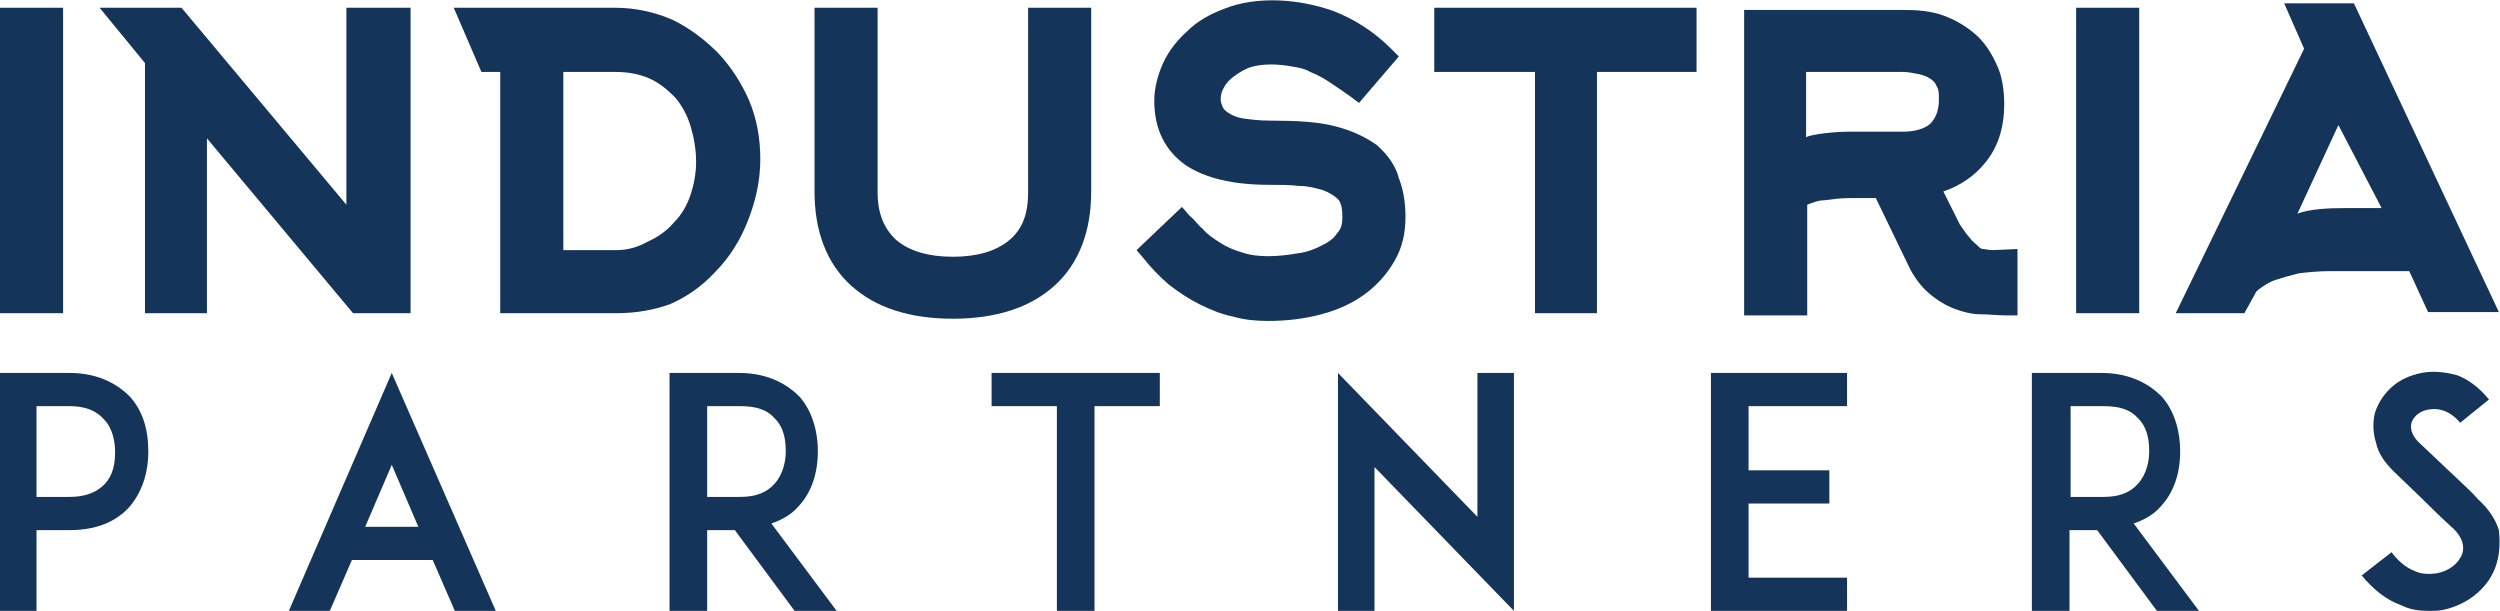
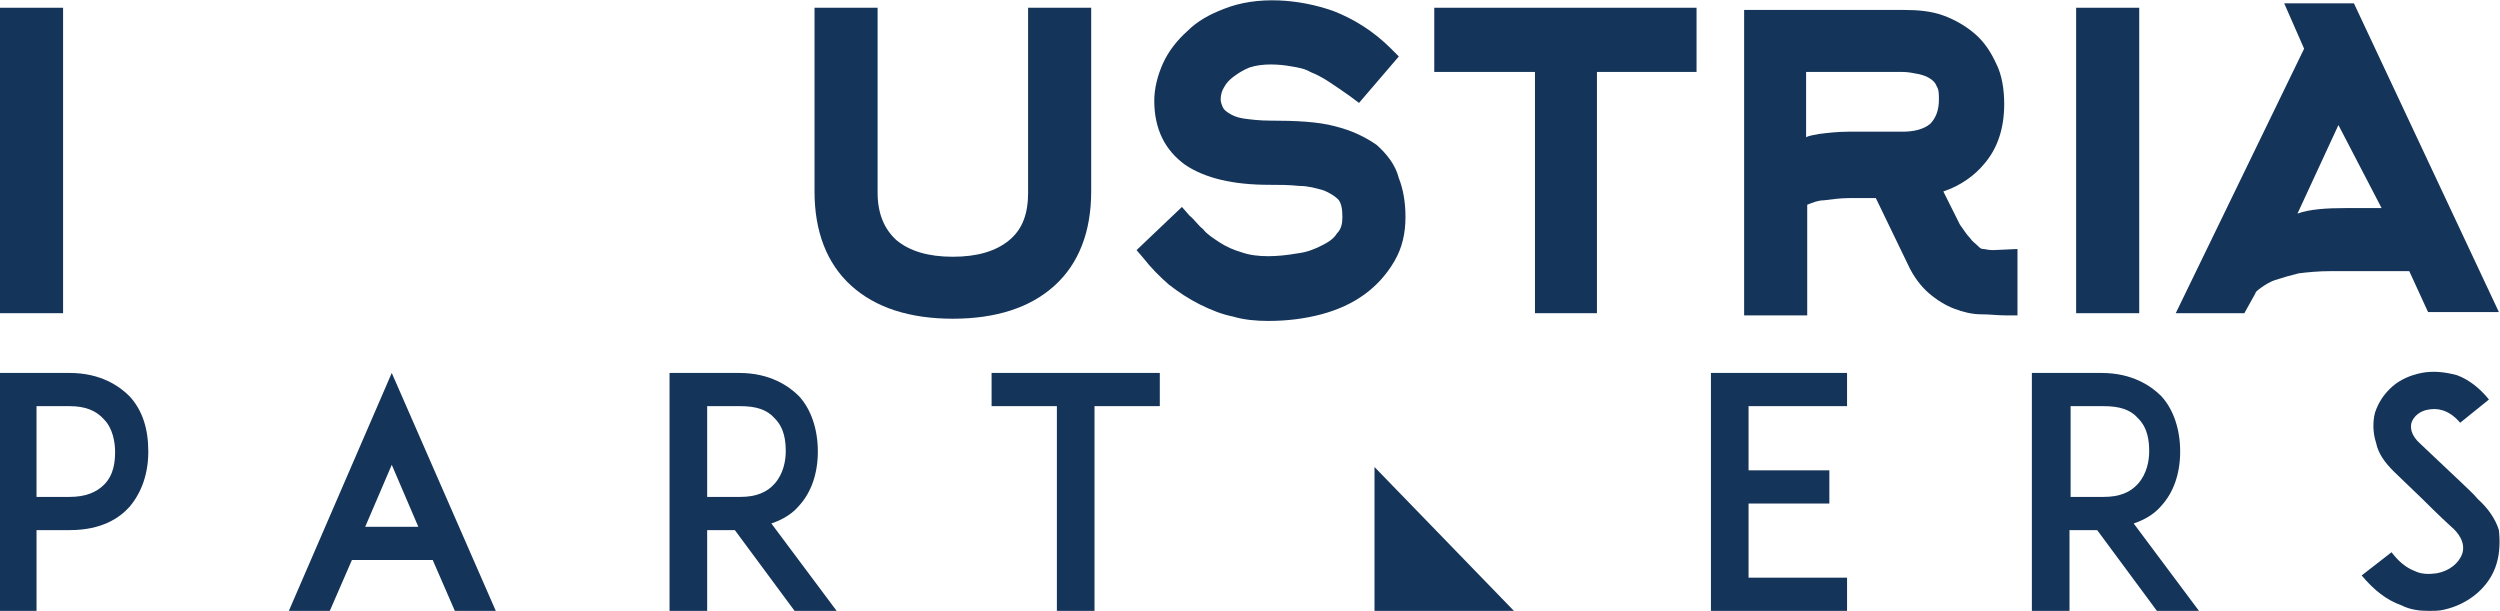
<svg xmlns="http://www.w3.org/2000/svg" x="0px" y="0px" width="225.9" height="55.2" viewBox="0 0 225.9 55.2" style="enable-background:new 0 0 225.9 55.2;" xml:space="preserve">
  <g>
    <g>
      <rect y="0.7" fill="#143459" width="5.7" height="27.6" />
-       <polygon fill="#143459" points="31.3,18.5 16.4,0.7 9,0.7 13.1,5.7 13.1,28.3 18.7,28.3 18.7,12.5 31.9,28.3 37.1,28.3 37.1,0.7 31.3,0.7" />
-       <path fill="#143459" d="M64.9,4.8c-1.2-1.2-2.5-2.2-4.1-3c-1.6-0.7-3.4-1.1-5.2-1.1H41l2.5,5.8h1.7v21.8h10.5c1.8,0,3.4-0.3,4.8-0.8 c1.4-0.6,2.8-1.5,4.1-2.9c1.3-1.3,2.3-2.9,3-4.7s1.1-3.6,1.1-5.5s-0.3-3.6-1-5.3C67,7.5,66.1,6.1,64.9,4.8z M55.7,22.6h-4.8V6.5 h4.7c1.2,0,2.2,0.2,3.1,0.6s1.6,1,2.3,1.7c0.6,0.7,1.1,1.6,1.4,2.6s0.5,2.1,0.5,3.2s-0.2,2.1-0.5,3s-0.8,1.8-1.5,2.5 c-0.6,0.7-1.4,1.3-2.3,1.7C57.7,22.3,56.8,22.6,55.7,22.6z" />
      <path fill="#143459" d="M92.9,17.4c0,1.9-0.5,3.3-1.7,4.3s-2.9,1.5-5.1,1.5s-3.9-0.5-5.1-1.5c-1.1-1-1.7-2.4-1.7-4.3V0.7h-5.7v16.6 c0,3.6,1.1,6.5,3.3,8.5c2.2,2,5.3,3,9.2,3c3.9,0,7-1,9.2-3s3.3-4.9,3.3-8.5V0.7h-5.7L92.9,17.4L92.9,17.4z" />
      <path fill="#143459" d="M124.4,13.1c-1-0.7-2.2-1.3-3.8-1.7c-1.5-0.4-3.5-0.5-5.8-0.5c-1,0-1.8-0.1-2.5-0.2c-0.6-0.1-1-0.3-1.3-0.5 s-0.4-0.3-0.5-0.5s-0.2-0.5-0.2-0.7c0-0.4,0.1-0.8,0.3-1.1c0.2-0.4,0.5-0.7,0.9-1s0.9-0.6,1.4-0.8c1.2-0.4,2.7-0.3,3.8-0.1 c0.6,0.1,1.2,0.2,1.7,0.5c0.5,0.2,1.1,0.5,1.7,0.9c0.6,0.4,1.2,0.8,1.9,1.3l0.8,0.6l3.6-4.2l-0.7-0.7c-1.6-1.6-3.4-2.7-5.2-3.4 c-3.1-1.1-6.9-1.4-9.9-0.2c-1.3,0.5-2.4,1.1-3.3,2c-0.9,0.8-1.7,1.8-2.2,2.9s-0.8,2.3-0.8,3.4c0,2.6,1,4.5,2.8,5.8 c1.8,1.2,4.3,1.8,7.6,1.8c0.9,0,1.8,0,2.7,0.1c0.8,0,1.5,0.2,2.2,0.4c0.5,0.2,1,0.5,1.3,0.8s0.4,0.9,0.4,1.6 c0,0.6-0.1,1.1-0.5,1.5c-0.3,0.5-0.8,0.8-1.4,1.1c-0.6,0.3-1.3,0.6-2.2,0.7c-1.7,0.3-3.6,0.4-5-0.1c-0.7-0.2-1.4-0.5-2-0.9 s-1.1-0.7-1.5-1.2c-0.5-0.4-0.8-0.9-1.2-1.2l-0.7-0.8l-4.1,3.9l0.6,0.7c0.7,0.9,1.5,1.7,2.3,2.4c0.9,0.7,1.8,1.3,2.8,1.8 s2,0.9,3,1.1c1,0.3,2.1,0.4,3.2,0.4c1.7,0,3.3-0.2,4.8-0.6c1.5-0.4,2.8-1,3.9-1.8c1.1-0.8,2-1.8,2.7-3s1-2.5,1-4 c0-1.3-0.2-2.5-0.6-3.5C126.1,14.9,125.3,13.9,124.4,13.1z" />
      <polygon fill="#143459" points="129.6,6.5 138.7,6.5 138.7,28.3 144.3,28.3 144.3,6.5 153.3,6.5 153.3,0.7 129.6,0.7" />
      <path fill="#143459" d="M179.2,22.5c-0.2,0-0.3-0.1-0.5-0.3s-0.5-0.4-0.7-0.7c-0.3-0.3-0.6-0.8-0.9-1.2l-1.5-3 c1.5-0.5,2.8-1.4,3.7-2.5c1.2-1.4,1.8-3.2,1.8-5.4c0-1.3-0.2-2.6-0.7-3.6c-0.5-1.1-1.1-2-1.9-2.7c-0.8-0.7-1.8-1.3-2.9-1.7 c-1.1-0.4-2.3-0.5-3.5-0.5h-14.5v27.6h5.7v-10c0.5-0.2,1-0.4,1.5-0.4c0.8-0.1,1.5-0.2,2.3-0.2h2.4l2.9,6c0.5,1.1,1.2,2,1.9,2.6 s1.5,1.1,2.3,1.4c0.8,0.3,1.6,0.5,2.4,0.5c0.8,0,1.5,0.1,2.3,0.1h1v-6l-2.2,0.1C179.6,22.6,179.4,22.5,179.2,22.5z M163.2,6.5h8.7 c0.5,0,1,0.1,1.5,0.2c0.4,0.1,0.7,0.2,1,0.4c0.3,0.2,0.5,0.4,0.6,0.7c0.2,0.3,0.2,0.7,0.2,1.2c0,1-0.3,1.7-0.8,2.2 c-0.6,0.5-1.5,0.7-2.5,0.7H167c-0.9,0-1.8,0.1-2.6,0.2c-0.4,0.1-0.8,0.1-1.2,0.3V6.5z" />
      <rect x="187.6" y="0.7" fill="#143459" width="5.7" height="27.6" />
      <path fill="#143459" d="M212.7,0.3h-6.3l1.8,4.1l-11.6,23.9h6.2l1-1.8c0-0.1,0.1-0.2,0.5-0.5c0.3-0.2,0.7-0.5,1.3-0.7 s1.3-0.4,2.1-0.6c0.8-0.1,1.8-0.2,2.9-0.2h7.1l1.7,3.7h6.4L212.7,0.3z M215.2,18.8h-3.1c-1.9,0-3.4,0.1-4.5,0.5l3.7-8L215.2,18.8z" />
    </g>
    <g>
      <path fill="#143459" d="M2.8,33.7h3.5c2.8,0,4.5,1.2,5.4,2.1c1.2,1.3,1.7,3,1.7,5s-0.6,3.7-1.7,5c-0.9,1-2.5,2.1-5.4,2.1h-3v7.3H0 V33.7H2.8z M10.4,40.8c0-0.8-0.2-2.1-1-2.9c-0.7-0.8-1.7-1.2-3.1-1.2h-3v8.2h3c1.4,0,2.4-0.4,3.1-1.1 C10.3,42.9,10.4,41.7,10.4,40.8z" />
      <path fill="#143459" d="M44.8,55.2h-3.7l-2-4.6h-7.3l-2,4.6h-3.7l9.3-21.5L44.8,55.2z M37.8,47.6L35.4,42L33,47.6H37.8z" />
      <path fill="#143459" d="M75.6,55.2h-3.8l-5.4-7.3h-2.5v7.3h-3.4V33.7h2.8h3.5c2.8,0,4.5,1.2,5.4,2.1c1.1,1.2,1.7,3,1.7,5 s-0.6,3.7-1.7,4.9c-0.5,0.6-1.3,1.2-2.5,1.6L75.6,55.2z M66.9,44.9c1.4,0,2.4-0.4,3.1-1.2c0.8-0.9,1-2.1,1-2.9c0-0.9-0.1-2.1-1-3 c-0.7-0.8-1.7-1.1-3.1-1.1h-3v8.2H66.9z" />
      <path fill="#143459" d="M104.8,36.7h-5.9v18.5h-3.4V36.7h-5.9v-3h15.2V36.7z" />
-       <path fill="#143459" d="M136.8,55.2l-12.6-13v13h-3.3V33.7l12.6,13v-13h3.3V55.2z" />
+       <path fill="#143459" d="M136.8,55.2l-12.6-13v13h-3.3l12.6,13v-13h3.3V55.2z" />
      <path fill="#143459" d="M158,42.5h7.3v3H158v6.7h8.9v3h-9h-3.3V33.7h3.3h9v3H158V42.5z" />
      <path fill="#143459" d="M198.7,55.2h-3.8l-5.4-7.3H187v7.3h-3.4V33.7h2.8h3.5c2.8,0,4.5,1.2,5.4,2.1c1.1,1.2,1.7,3,1.7,5 s-0.6,3.7-1.7,4.9c-0.5,0.6-1.3,1.2-2.5,1.6L198.7,55.2z M190.1,44.9c1.4,0,2.4-0.4,3.1-1.2c0.8-0.9,1-2.1,1-2.9 c0-0.9-0.1-2.1-1-3c-0.7-0.8-1.7-1.1-3.1-1.1h-3v8.2H190.1z" />
      <path fill="#143459" d="M225.6,50.9c-0.6,2.1-2.5,3.7-4.8,4.2c-0.4,0.1-0.9,0.1-1.3,0.1c-0.9,0-1.7-0.1-2.5-0.5 c-1.4-0.5-2.5-1.4-3.6-2.7l2.7-2.1c0.6,0.8,1.3,1.4,2.1,1.7c0.6,0.3,1.3,0.3,2,0.2c1.1-0.2,2-0.9,2.3-1.8c0.3-1-0.4-1.9-1-2.4 c-1-0.9-2.5-2.4-2.6-2.5l-2.6-2.5c-0.8-0.8-1.4-1.6-1.6-2.6c-0.3-0.9-0.3-1.9-0.1-2.7c0.3-0.9,0.8-1.7,1.6-2.4 c0.7-0.6,1.6-1,2.6-1.2s2.1-0.1,3.2,0.2c1.1,0.4,2.1,1.2,2.9,2.2l-2.6,2.1c-1.1-1.3-2.2-1.3-2.8-1.2c-0.8,0.1-1.4,0.6-1.6,1.2 c-0.1,0.4-0.1,1.1,0.8,1.9l3.6,3.4c0.5,0.5,1.2,1.1,1.6,1.6c0.9,0.8,1.6,1.8,1.9,2.8C225.9,48.8,225.9,49.9,225.6,50.9z" />
    </g>
  </g>
</svg>